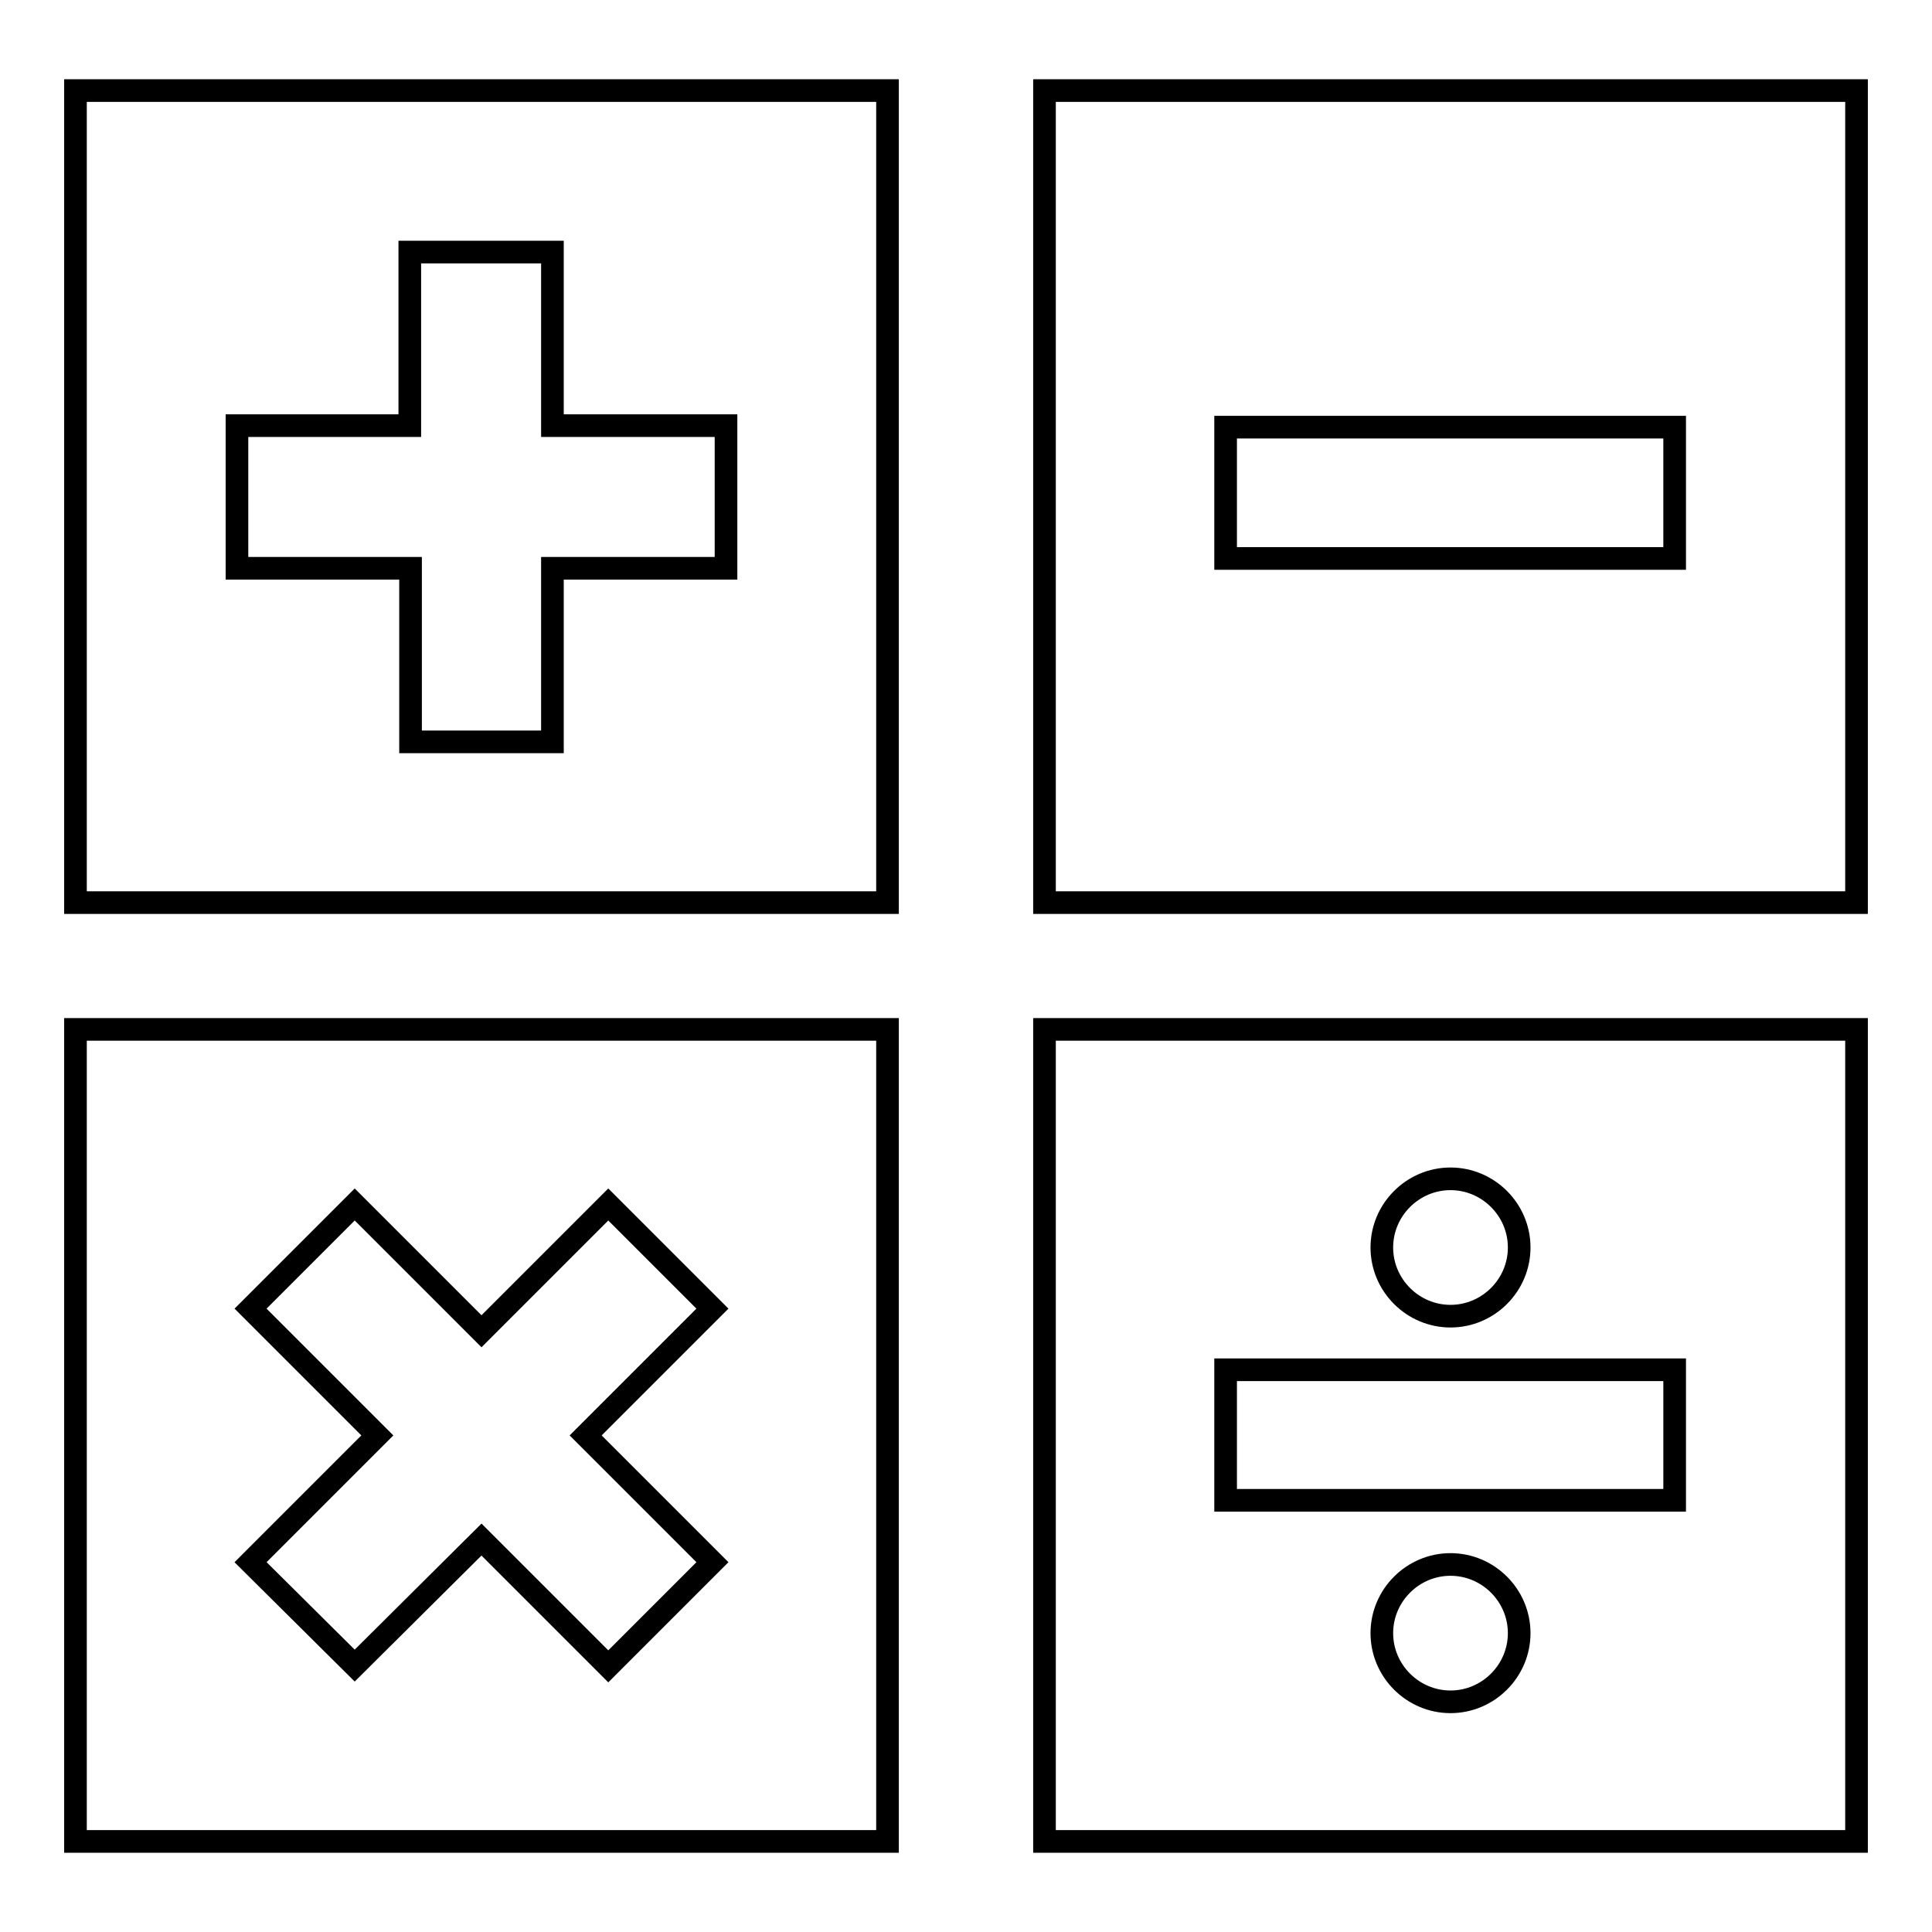
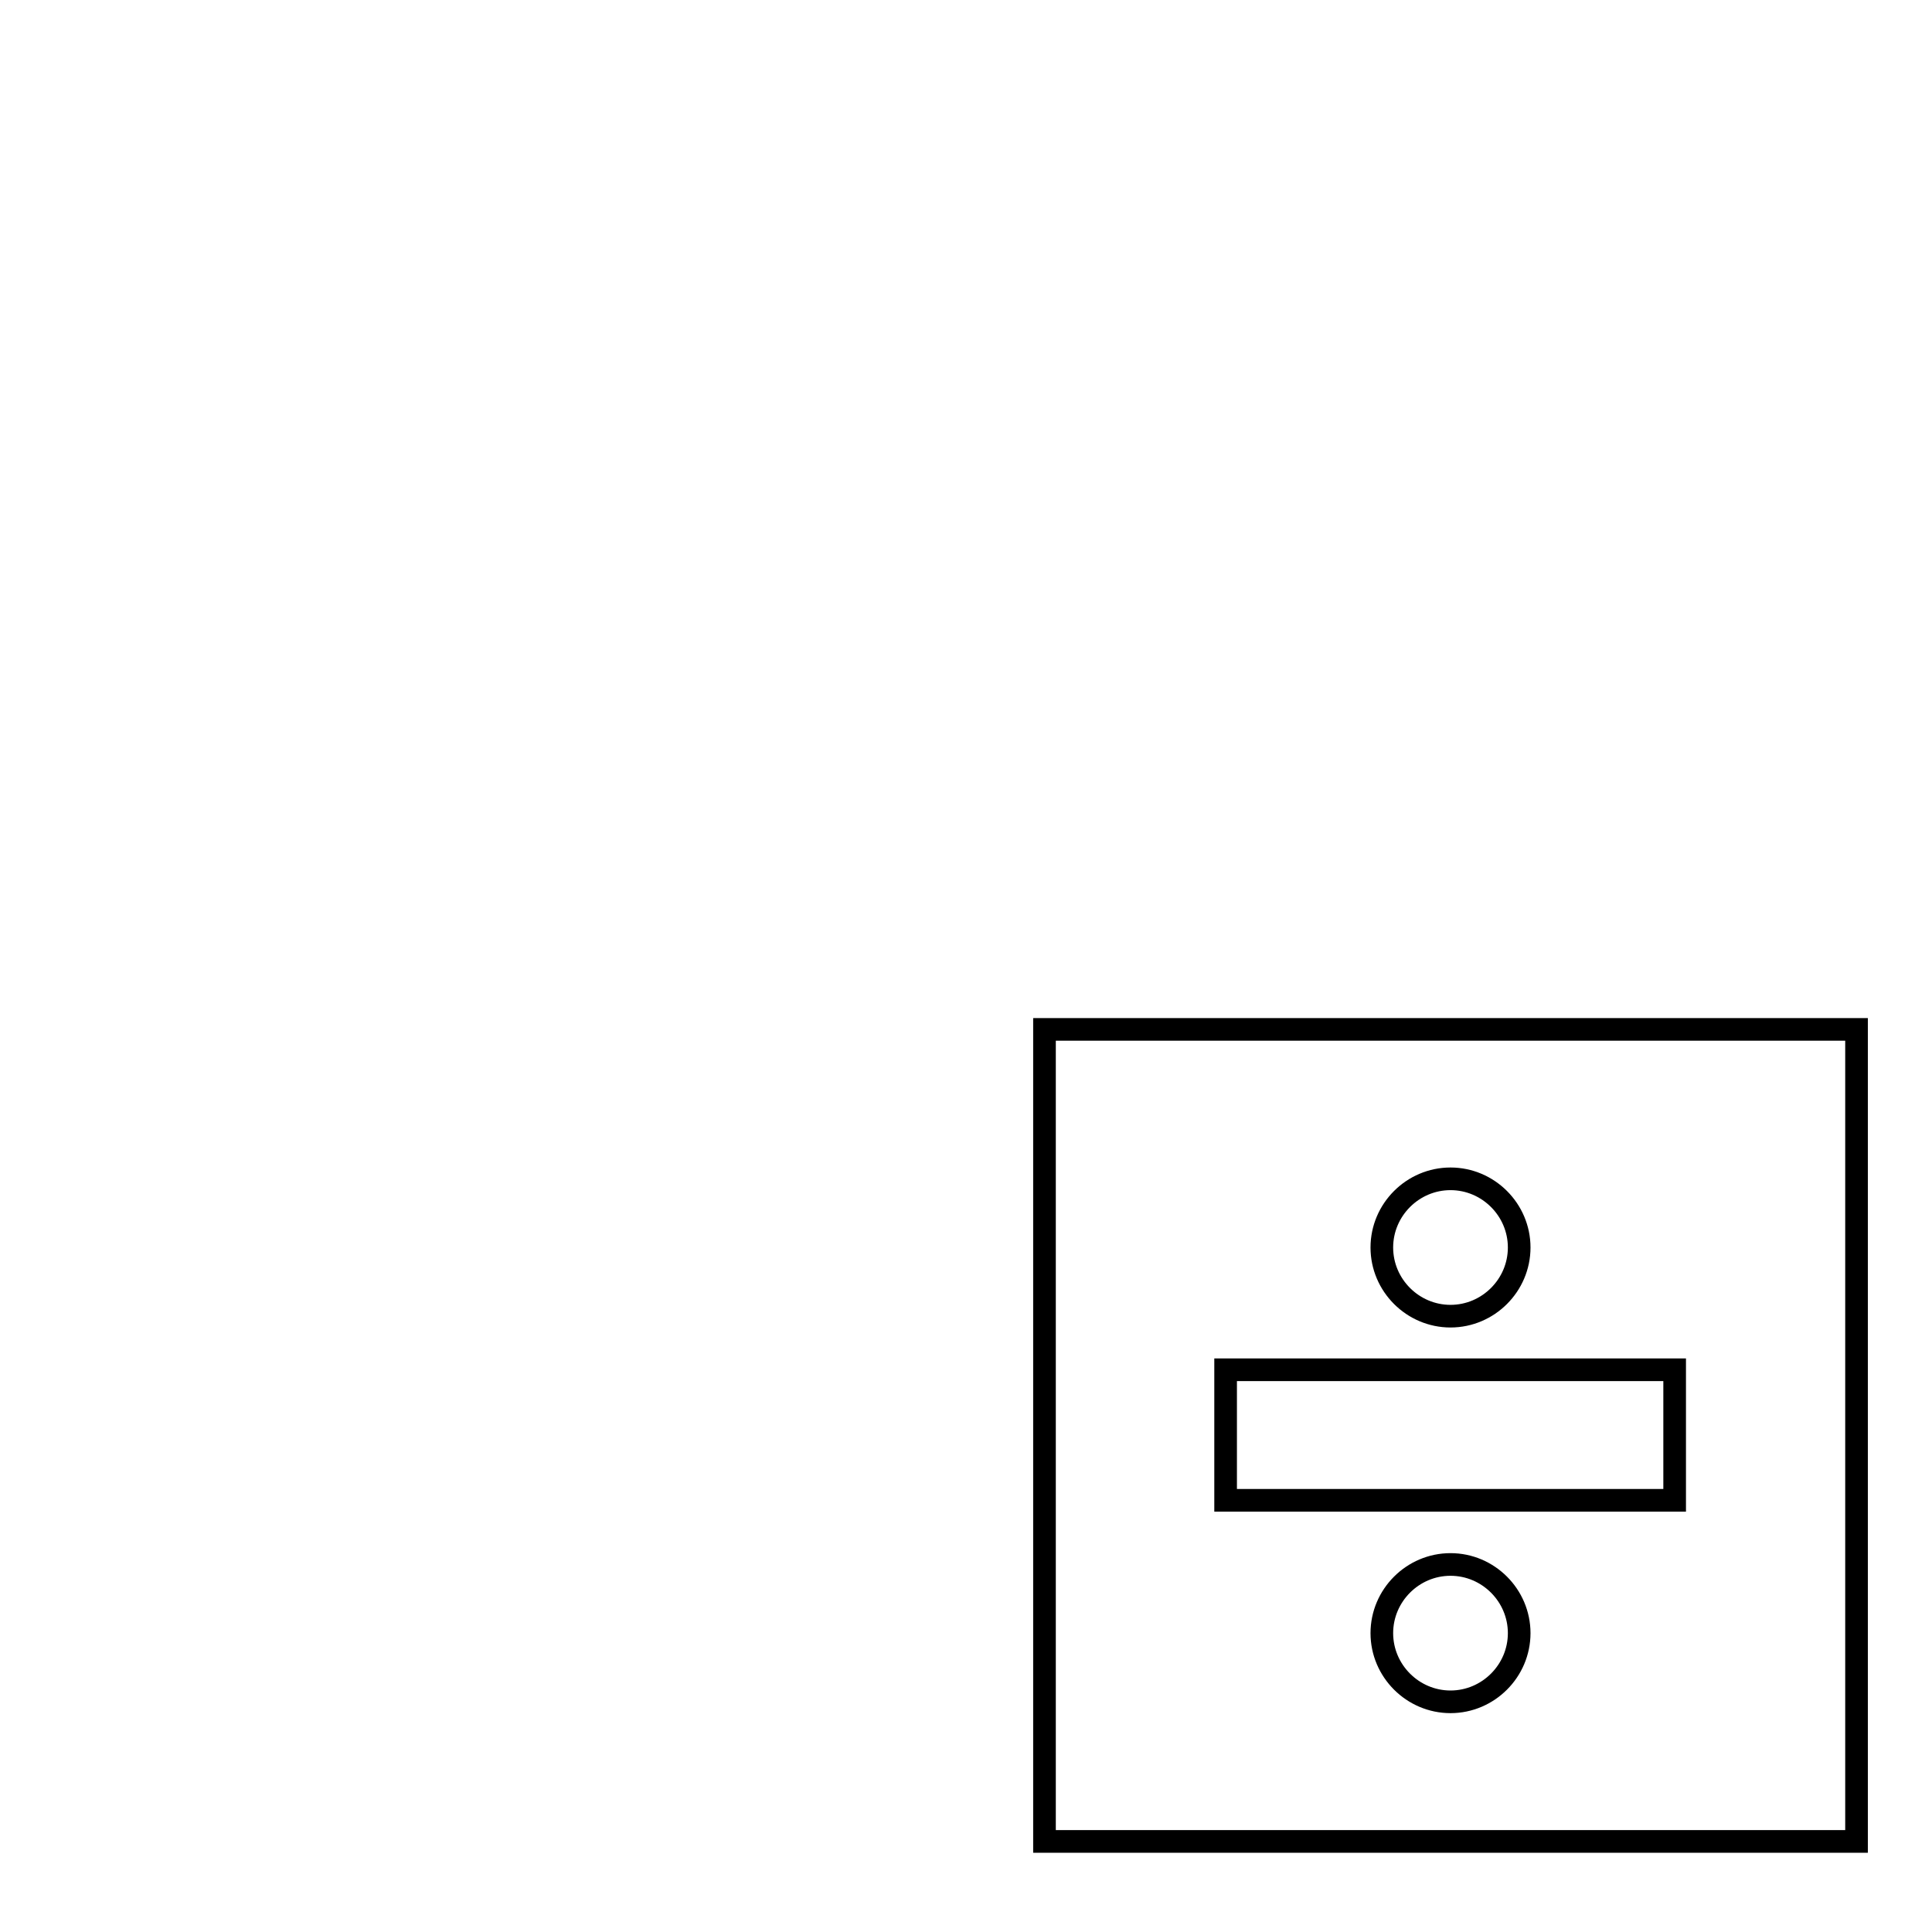
<svg xmlns="http://www.w3.org/2000/svg" version="1.1" x="0px" y="0px" viewBox="0 0 256 256" enable-background="new 0 0 256 256" xml:space="preserve">
  <g>
    <g>
      <g>
        <g>
-           <path stroke-width="3" fill-opacity="0" stroke="#000000" d="M10,119.6h107.6V12H10V119.6z M31.3,56.4h23v-23h18.9v23h23v18.9h-23v23H54.4v-23h-23V56.4z" />
-           <path stroke-width="3" fill-opacity="0" stroke="#000000" d="M138.4,12v107.6H246V12H138.4z M221.9,74h-59.5V56.6h59.5L221.9,74L221.9,74z" />
          <path stroke-width="3" fill-opacity="0" stroke="#000000" d="M138.4,244H246V136.4H138.4V244z M192.2,225.5c-5,0-9.1-4.1-9.1-9.1c0-5,4.1-9.1,9.1-9.1c5,0,9.1,4.1,9.1,9.1C201.3,221.4,197.2,225.5,192.2,225.5z M192.2,156.2c5,0,9.1,4.1,9.1,9.1s-4.1,9.1-9.1,9.1c-5,0-9.1-4.1-9.1-9.1C183.1,160.3,187.2,156.2,192.2,156.2z M162.4,181.5h59.5v17.3h-59.5V181.5z" />
-           <path stroke-width="3" fill-opacity="0" stroke="#000000" d="M10,244h107.6V136.4H10V244z M33.2,173.4L47,159.6l16.8,16.8l16.8-16.8l13.8,13.8l-16.8,16.8L94.4,207l-13.8,13.8L63.8,204L47,220.7L33.2,207L50,190.2L33.2,173.4z" />
        </g>
      </g>
      <g />
      <g />
      <g />
      <g />
      <g />
      <g />
      <g />
      <g />
      <g />
      <g />
      <g />
      <g />
      <g />
      <g />
      <g />
    </g>
  </g>
</svg>